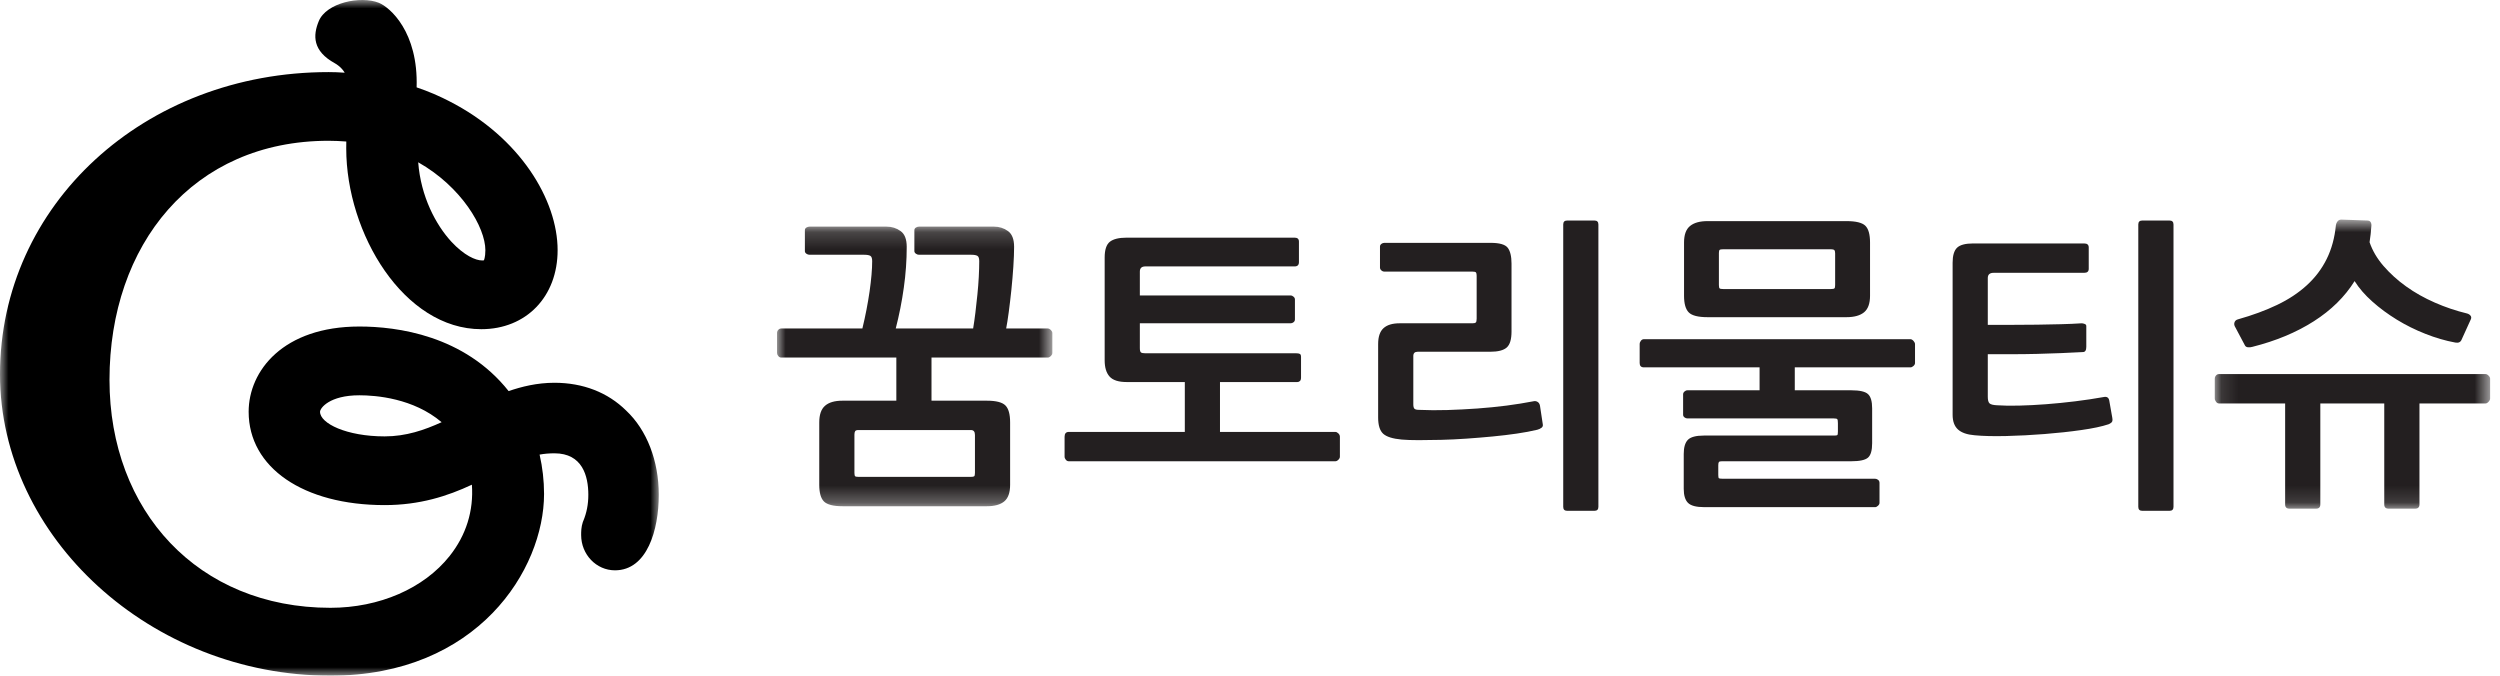
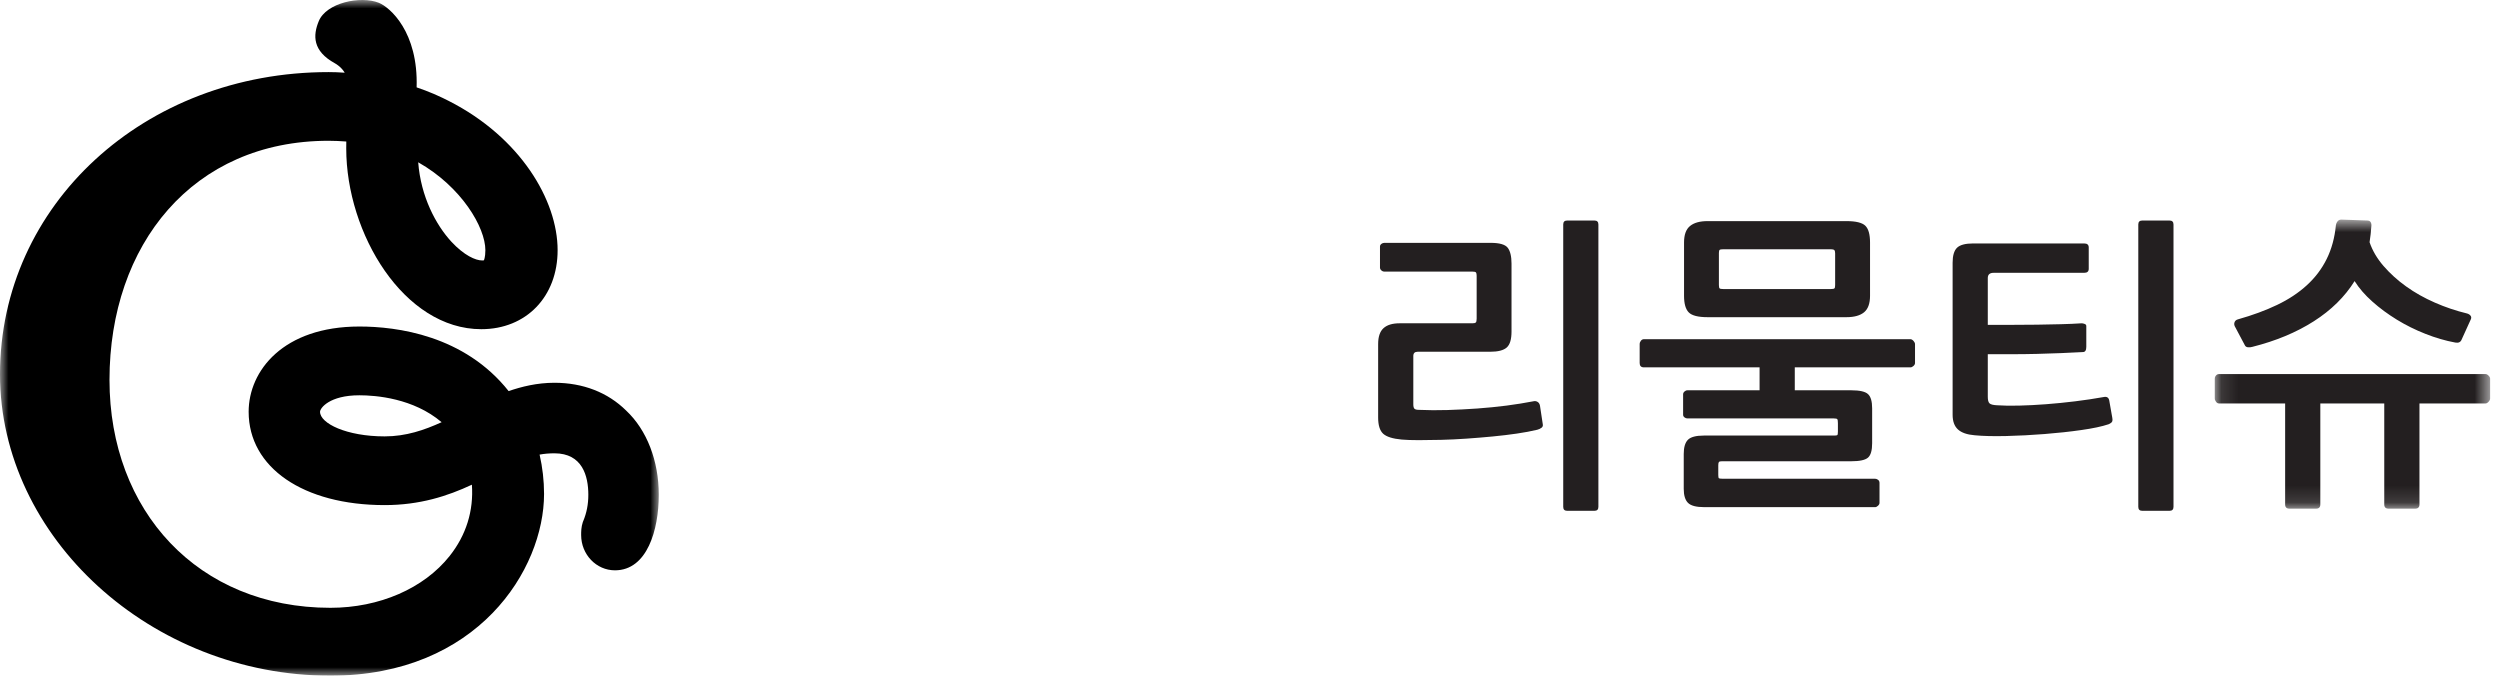
<svg xmlns="http://www.w3.org/2000/svg" xmlns:xlink="http://www.w3.org/1999/xlink" width="148px" height="40px" viewBox="0 0 148 40" version="1.1">
  <title>logo_black</title>
  <desc>Created with Sketch.</desc>
  <defs>
    <polygon id="path-1" points="0 0 39 0 39 40 0 40" />
-     <polygon id="path-3" points="0 0.176 16.299 0.176 16.299 16.729 0 16.729" />
    <polygon id="path-5" points="0.114 0.76 16.415 0.76 16.415 17.873 0.114 17.873" />
  </defs>
  <g id="Page-1" stroke="none" stroke-width="1" fill="none" fill-rule="evenodd">
    <g id="Desktop-HD" transform="translate(-281, -14)">
      <g id="logo_black" transform="translate(281, 14)">
        <mask id="mask-2" fill="white">
          <use xlink:href="#path-1" />
        </mask>
        <g id="Clip-2" />
        <path d="M28.734,14.811 C28.734,15.256 28.645,15.402 28.651,15.408 C28.641,15.409 28.611,15.419 28.545,15.419 C28.158,15.419 27.48,15.127 26.719,14.306 C25.809,13.318 24.911,11.642 24.758,9.607 C27.331,11.065 28.734,13.468 28.734,14.811 M22.771,25.834 C20.517,25.834 18.946,25.066 18.946,24.377 C18.946,24.162 19.503,23.401 21.274,23.401 C22.251,23.401 24.471,23.573 26.144,24.994 C25.127,25.457 24.042,25.834 22.771,25.834 M19.561,40 C28.285,40 32.208,33.708 32.208,29.241 C32.208,28.452 32.118,27.673 31.944,26.912 C32.223,26.861 32.514,26.836 32.823,26.836 C34.477,26.836 34.829,28.175 34.829,29.294 C34.829,29.856 34.73,30.359 34.529,30.844 L34.504,30.904 C34.404,31.206 34.404,31.476 34.404,31.674 C34.404,32.827 35.3,33.763 36.405,33.763 C38.32,33.763 39,31.355 39,29.294 C39,27.278 38.291,25.453 37.068,24.306 C35.98,23.231 34.514,22.66 32.823,22.66 C31.791,22.66 30.87,22.891 30.111,23.153 C27.486,19.845 23.493,19.33 21.274,19.33 C16.772,19.33 14.72,21.946 14.72,24.377 C14.72,27.681 17.957,29.902 22.771,29.902 C24.841,29.902 26.493,29.371 27.936,28.694 C28.046,30.237 27.598,31.68 26.619,32.914 C25.096,34.835 22.459,35.982 19.561,35.982 C11.718,35.982 6.482,30.243 6.482,22.489 C6.482,14.483 11.411,8.334 19.451,8.334 C19.806,8.334 20.159,8.352 20.501,8.378 C20.497,8.519 20.497,8.652 20.497,8.785 C20.497,13.835 23.917,19.488 28.493,19.488 C31.15,19.488 33.011,17.564 33.011,14.811 C33.011,11.854 30.804,8.128 26.565,5.975 C26.326,5.852 26.087,5.739 25.849,5.634 C25.797,5.608 25.742,5.586 25.686,5.561 C25.339,5.413 24.999,5.285 24.664,5.172 C24.767,1.89 23.086,0.432 22.424,0.164 C21.343,-0.264 19.316,0.161 18.87,1.255 C18.526,2.09 18.489,3.016 19.836,3.753 C19.911,3.793 20.214,3.978 20.407,4.304 C20.071,4.279 19.748,4.268 19.451,4.268 C8.545,4.268 0,12.123 0,22.158 C0,31.83 8.957,40 19.561,40" id="Fill-1" fill="#000000" mask="url(#mask-2)" />
        <g id="Group-15" transform="translate(46, 12)">
          <g id="Group-3" transform="translate(0, 1.24)">
            <mask id="mask-4" fill="white">
              <use xlink:href="#path-3" />
            </mask>
            <g id="Clip-2" />
-             <path d="M11.717,12.51 C11.717,12.317 11.639,12.219 11.483,12.219 L4.817,12.219 C4.721,12.219 4.656,12.24 4.627,12.283 C4.598,12.326 4.582,12.395 4.582,12.49 L4.582,14.756 C4.582,14.864 4.598,14.93 4.627,14.955 C4.656,14.979 4.721,14.99 4.817,14.99 L11.483,14.99 C11.578,14.99 11.641,14.979 11.672,14.955 C11.701,14.93 11.717,14.864 11.717,14.756 L11.717,12.51 Z M16.209,7.836 C16.149,7.897 16.088,7.928 16.028,7.928 L9.145,7.928 L9.145,10.481 L12.424,10.481 C12.967,10.481 13.332,10.574 13.52,10.762 C13.707,10.949 13.799,11.283 13.799,11.768 L13.799,15.461 C13.799,15.92 13.686,16.246 13.455,16.44 C13.227,16.633 12.883,16.729 12.424,16.729 L3.875,16.729 C3.332,16.729 2.967,16.635 2.779,16.448 C2.592,16.262 2.5,15.932 2.5,15.461 L2.5,11.768 C2.5,11.309 2.613,10.979 2.844,10.78 C3.072,10.58 3.416,10.481 3.875,10.481 L7.063,10.481 L7.063,7.928 L0.254,7.928 C0.182,7.928 0.121,7.897 0.072,7.836 C0.024,7.778 -0,7.717 -0,7.656 L-0,6.479 C-0,6.406 0.024,6.342 0.072,6.289 C0.121,6.235 0.182,6.207 0.254,6.207 L5.053,6.207 C5.235,5.459 5.375,4.729 5.479,4.016 C5.58,3.303 5.633,2.705 5.633,2.223 C5.633,2.055 5.596,1.947 5.524,1.906 C5.451,1.864 5.33,1.842 5.162,1.842 L1.92,1.842 C1.86,1.842 1.799,1.822 1.738,1.78 C1.678,1.737 1.649,1.686 1.649,1.625 L1.649,0.395 C1.649,0.321 1.678,0.268 1.738,0.231 C1.799,0.196 1.86,0.176 1.92,0.176 L6.483,0.176 C6.797,0.176 7.074,0.264 7.317,0.44 C7.559,0.614 7.678,0.926 7.678,1.371 C7.678,2.168 7.621,2.975 7.506,3.789 C7.393,4.604 7.233,5.41 7.028,6.207 L11.61,6.207 C11.656,5.93 11.701,5.615 11.744,5.266 C11.787,4.916 11.826,4.559 11.862,4.197 C11.899,3.834 11.926,3.485 11.944,3.147 C11.961,2.809 11.971,2.5 11.971,2.223 C11.971,2.055 11.934,1.947 11.862,1.906 C11.789,1.864 11.668,1.842 11.5,1.842 L8.403,1.842 C8.342,1.842 8.281,1.822 8.223,1.78 C8.162,1.737 8.131,1.686 8.131,1.625 L8.131,0.395 C8.131,0.321 8.162,0.268 8.223,0.231 C8.281,0.196 8.342,0.176 8.403,0.176 L12.84,0.176 C13.154,0.176 13.432,0.264 13.674,0.44 C13.914,0.614 14.035,0.926 14.035,1.371 C14.035,1.697 14.02,2.09 13.99,2.549 C13.959,3.008 13.92,3.467 13.873,3.926 C13.824,4.385 13.774,4.819 13.719,5.229 C13.664,5.639 13.613,5.965 13.565,6.207 L16.028,6.207 C16.088,6.207 16.149,6.237 16.209,6.297 C16.27,6.358 16.299,6.418 16.299,6.479 L16.299,7.656 C16.299,7.717 16.27,7.778 16.209,7.836 L16.209,7.836 Z" id="Fill-1" fill="#231F20" mask="url(#mask-4)" />
+             <path d="M11.717,12.51 C11.717,12.317 11.639,12.219 11.483,12.219 L4.817,12.219 C4.721,12.219 4.656,12.24 4.627,12.283 C4.598,12.326 4.582,12.395 4.582,12.49 L4.582,14.756 C4.582,14.864 4.598,14.93 4.627,14.955 C4.656,14.979 4.721,14.99 4.817,14.99 L11.483,14.99 C11.578,14.99 11.641,14.979 11.672,14.955 C11.701,14.93 11.717,14.864 11.717,14.756 L11.717,12.51 Z M16.209,7.836 C16.149,7.897 16.088,7.928 16.028,7.928 L9.145,7.928 L9.145,10.481 L12.424,10.481 C12.967,10.481 13.332,10.574 13.52,10.762 C13.707,10.949 13.799,11.283 13.799,11.768 L13.799,15.461 C13.799,15.92 13.686,16.246 13.455,16.44 C13.227,16.633 12.883,16.729 12.424,16.729 L3.875,16.729 C3.332,16.729 2.967,16.635 2.779,16.448 C2.592,16.262 2.5,15.932 2.5,15.461 L2.5,11.768 C2.5,11.309 2.613,10.979 2.844,10.78 C3.072,10.58 3.416,10.481 3.875,10.481 L7.063,10.481 L7.063,7.928 L0.254,7.928 C0.182,7.928 0.121,7.897 0.072,7.836 L-0,6.479 C-0,6.406 0.024,6.342 0.072,6.289 C0.121,6.235 0.182,6.207 0.254,6.207 L5.053,6.207 C5.235,5.459 5.375,4.729 5.479,4.016 C5.58,3.303 5.633,2.705 5.633,2.223 C5.633,2.055 5.596,1.947 5.524,1.906 C5.451,1.864 5.33,1.842 5.162,1.842 L1.92,1.842 C1.86,1.842 1.799,1.822 1.738,1.78 C1.678,1.737 1.649,1.686 1.649,1.625 L1.649,0.395 C1.649,0.321 1.678,0.268 1.738,0.231 C1.799,0.196 1.86,0.176 1.92,0.176 L6.483,0.176 C6.797,0.176 7.074,0.264 7.317,0.44 C7.559,0.614 7.678,0.926 7.678,1.371 C7.678,2.168 7.621,2.975 7.506,3.789 C7.393,4.604 7.233,5.41 7.028,6.207 L11.61,6.207 C11.656,5.93 11.701,5.615 11.744,5.266 C11.787,4.916 11.826,4.559 11.862,4.197 C11.899,3.834 11.926,3.485 11.944,3.147 C11.961,2.809 11.971,2.5 11.971,2.223 C11.971,2.055 11.934,1.947 11.862,1.906 C11.789,1.864 11.668,1.842 11.5,1.842 L8.403,1.842 C8.342,1.842 8.281,1.822 8.223,1.78 C8.162,1.737 8.131,1.686 8.131,1.625 L8.131,0.395 C8.131,0.321 8.162,0.268 8.223,0.231 C8.281,0.196 8.342,0.176 8.403,0.176 L12.84,0.176 C13.154,0.176 13.432,0.264 13.674,0.44 C13.914,0.614 14.035,0.926 14.035,1.371 C14.035,1.697 14.02,2.09 13.99,2.549 C13.959,3.008 13.92,3.467 13.873,3.926 C13.824,4.385 13.774,4.819 13.719,5.229 C13.664,5.639 13.613,5.965 13.565,6.207 L16.028,6.207 C16.088,6.207 16.149,6.237 16.209,6.297 C16.27,6.358 16.299,6.418 16.299,6.479 L16.299,7.656 C16.299,7.717 16.27,7.778 16.209,7.836 L16.209,7.836 Z" id="Fill-1" fill="#231F20" mask="url(#mask-4)" />
          </g>
-           <path d="M30.959,10.553 C30.916,10.596 30.865,10.617 30.805,10.617 L26.223,10.617 L26.223,13.569 L33.051,13.569 C33.111,13.569 33.172,13.6 33.232,13.658 C33.293,13.719 33.322,13.785 33.322,13.858 L33.322,15.035 C33.322,15.096 33.293,15.157 33.232,15.217 C33.172,15.278 33.111,15.307 33.051,15.307 L17.277,15.307 C17.205,15.307 17.145,15.278 17.096,15.217 C17.047,15.157 17.023,15.096 17.023,15.035 L17.023,13.858 C17.023,13.666 17.107,13.569 17.277,13.569 L24.141,13.569 L24.141,10.617 L20.699,10.617 C20.217,10.617 19.879,10.508 19.686,10.291 C19.492,10.073 19.396,9.754 19.396,9.33 L19.396,3.246 C19.396,2.787 19.498,2.477 19.703,2.313 C19.908,2.151 20.24,2.069 20.699,2.069 L30.643,2.069 C30.811,2.069 30.897,2.147 30.897,2.305 L30.897,3.518 C30.897,3.686 30.811,3.772 30.643,3.772 L21.805,3.772 C21.588,3.772 21.479,3.873 21.479,4.078 L21.479,5.492 L30.406,5.492 C30.467,5.492 30.523,5.516 30.578,5.565 C30.633,5.612 30.66,5.666 30.66,5.727 L30.66,6.905 C30.66,6.977 30.633,7.033 30.578,7.076 C30.523,7.119 30.467,7.139 30.406,7.139 L21.479,7.139 L21.479,8.606 C21.479,8.739 21.5,8.824 21.541,8.86 C21.584,8.897 21.672,8.914 21.805,8.914 L30.732,8.914 C30.83,8.914 30.902,8.926 30.949,8.951 C30.998,8.975 31.021,9.035 31.021,9.131 L31.021,10.346 C31.021,10.442 31.002,10.512 30.959,10.553" id="Fill-4" fill="#231F20" />
          <path d="M48.625,18.006 C48.625,18.162 48.547,18.24 48.391,18.24 L46.777,18.24 C46.621,18.24 46.543,18.162 46.543,18.006 L46.543,1.289 C46.543,1.133 46.621,1.055 46.777,1.055 L48.391,1.055 C48.547,1.055 48.625,1.133 48.625,1.289 L48.625,18.006 Z M45.258,13.324 C45.184,13.379 45.1,13.418 45.004,13.442 C44.652,13.526 44.252,13.602 43.799,13.668 C43.346,13.735 42.867,13.791 42.359,13.84 C41.852,13.889 41.34,13.93 40.82,13.967 C40.301,14.004 39.799,14.027 39.316,14.039 C38.834,14.051 38.391,14.057 37.986,14.057 C37.58,14.057 37.246,14.045 36.98,14.022 C36.449,13.973 36.084,13.858 35.885,13.678 C35.686,13.496 35.586,13.176 35.586,12.717 L35.586,8.371 C35.586,7.936 35.691,7.623 35.902,7.43 C36.113,7.236 36.432,7.139 36.854,7.139 L41.164,7.139 C41.26,7.139 41.326,7.125 41.363,7.094 C41.4,7.065 41.418,6.988 41.418,6.867 L41.418,4.332 C41.418,4.236 41.406,4.17 41.381,4.133 C41.357,4.098 41.285,4.078 41.164,4.078 L35.949,4.078 C35.889,4.078 35.83,4.055 35.775,4.006 C35.723,3.959 35.695,3.904 35.695,3.844 L35.695,2.594 C35.695,2.533 35.723,2.483 35.775,2.44 C35.83,2.399 35.889,2.377 35.949,2.377 L42.25,2.377 C42.77,2.377 43.105,2.473 43.256,2.666 C43.406,2.86 43.482,3.174 43.482,3.608 L43.482,7.629 C43.482,8.088 43.389,8.401 43.201,8.57 C43.014,8.738 42.686,8.824 42.215,8.824 L37.922,8.824 C37.754,8.824 37.668,8.908 37.668,9.076 L37.668,11.938 C37.668,12.072 37.693,12.158 37.74,12.201 C37.789,12.244 37.879,12.264 38.014,12.264 C38.545,12.289 39.102,12.291 39.687,12.274 C40.273,12.256 40.861,12.225 41.453,12.184 C42.045,12.141 42.621,12.084 43.184,12.012 C43.744,11.938 44.273,11.854 44.768,11.758 C44.852,11.733 44.934,11.742 45.012,11.785 C45.09,11.826 45.143,11.902 45.166,12.012 L45.33,13.098 C45.354,13.194 45.33,13.27 45.258,13.324 L45.258,13.324 Z" id="Fill-6" fill="#231F20" />
          <path d="M62.64,2.992 C62.64,2.896 62.622,2.832 62.587,2.803 C62.55,2.771 62.484,2.756 62.388,2.756 L56.013,2.756 C55.904,2.756 55.835,2.769 55.804,2.793 C55.775,2.816 55.759,2.877 55.759,2.974 L55.759,4.875 C55.759,4.984 55.775,5.051 55.804,5.074 C55.835,5.099 55.904,5.111 56.013,5.111 L62.388,5.111 C62.495,5.111 62.566,5.099 62.595,5.074 C62.626,5.051 62.64,4.984 62.64,4.875 L62.64,2.992 Z M64.353,6.488 C64.117,6.68 63.769,6.777 63.312,6.777 L55.089,6.777 C54.533,6.777 54.161,6.683 53.976,6.496 C53.788,6.308 53.695,5.98 53.695,5.51 L53.695,2.357 C53.695,1.9 53.812,1.574 54.048,1.381 C54.283,1.187 54.63,1.09 55.089,1.09 L63.312,1.09 C63.867,1.09 64.238,1.181 64.425,1.361 C64.613,1.543 64.706,1.875 64.706,2.357 L64.706,5.51 C64.706,5.969 64.587,6.295 64.353,6.488 L64.353,6.488 Z M67.277,9.666 C67.216,9.721 67.156,9.748 67.095,9.748 L60.251,9.748 L60.251,11.105 L63.601,11.105 C64.095,11.105 64.425,11.181 64.587,11.332 C64.751,11.482 64.831,11.763 64.831,12.174 L64.831,14.238 C64.831,14.662 64.751,14.945 64.587,15.09 C64.425,15.234 64.095,15.306 63.601,15.306 L55.941,15.306 C55.843,15.306 55.783,15.322 55.759,15.351 C55.736,15.383 55.722,15.445 55.722,15.543 L55.722,16.121 C55.722,16.23 55.736,16.295 55.759,16.312 C55.783,16.33 55.849,16.34 55.958,16.34 L64.995,16.34 C65.056,16.34 65.117,16.359 65.177,16.402 C65.236,16.445 65.267,16.508 65.267,16.592 L65.267,17.769 C65.267,17.83 65.236,17.887 65.177,17.941 C65.117,17.996 65.062,18.023 65.013,18.023 L54.89,18.023 C54.419,18.023 54.099,17.939 53.929,17.769 C53.761,17.601 53.677,17.322 53.677,16.937 L53.677,14.873 C53.677,14.486 53.757,14.209 53.921,14.039 C54.083,13.871 54.402,13.785 54.872,13.785 L62.587,13.785 C62.683,13.785 62.744,13.777 62.767,13.758 C62.792,13.74 62.804,13.672 62.804,13.551 L62.804,13.06 C62.804,12.928 62.792,12.847 62.767,12.816 C62.744,12.787 62.677,12.771 62.568,12.771 L53.894,12.771 C53.833,12.771 53.777,12.75 53.722,12.709 C53.667,12.666 53.64,12.615 53.64,12.555 L53.64,11.342 C53.64,11.281 53.667,11.226 53.722,11.178 C53.777,11.129 53.833,11.105 53.894,11.105 L58.167,11.105 L58.167,9.748 L51.322,9.748 C51.154,9.748 51.068,9.662 51.068,9.494 L51.068,8.371 C51.068,8.299 51.094,8.232 51.142,8.172 C51.189,8.111 51.25,8.08 51.322,8.08 L67.095,8.08 C67.156,8.08 67.216,8.115 67.277,8.179 C67.337,8.248 67.369,8.31 67.369,8.371 L67.369,9.494 C67.369,9.554 67.337,9.611 67.277,9.666 L67.277,9.666 Z" id="Fill-8" fill="#231F20" />
          <path d="M82.671,18.006 C82.671,18.162 82.591,18.24 82.435,18.24 L80.823,18.24 C80.665,18.24 80.587,18.162 80.587,18.006 L80.587,1.289 C80.587,1.133 80.665,1.055 80.823,1.055 L82.435,1.055 C82.591,1.055 82.671,1.133 82.671,1.289 L82.671,18.006 Z M79.003,13.008 C78.948,13.055 78.892,13.092 78.831,13.115 C78.433,13.248 77.892,13.363 77.21,13.459 C76.528,13.557 75.804,13.635 75.036,13.695 C74.271,13.756 73.517,13.795 72.773,13.813 C72.03,13.83 71.405,13.817 70.9,13.768 C70.452,13.731 70.122,13.617 69.911,13.424 C69.7,13.231 69.595,12.942 69.595,12.555 L69.595,3.553 C69.595,3.131 69.683,2.836 69.857,2.666 C70.032,2.498 70.349,2.412 70.808,2.412 L77.382,2.412 C77.564,2.412 77.653,2.492 77.653,2.649 L77.653,3.916 C77.653,4.072 77.564,4.151 77.382,4.151 L72.023,4.151 C71.792,4.151 71.677,4.254 71.677,4.459 L71.677,7.231 L73.126,7.231 C73.622,7.231 74.11,7.227 74.593,7.221 C75.075,7.215 75.544,7.205 75.997,7.193 C76.45,7.182 76.862,7.164 77.237,7.139 C77.286,7.139 77.343,7.152 77.409,7.176 C77.476,7.199 77.509,7.242 77.509,7.303 L77.509,8.533 C77.509,8.738 77.442,8.842 77.31,8.842 C76.911,8.865 76.48,8.887 76.015,8.904 C75.55,8.924 75.069,8.938 74.575,8.951 C74.079,8.963 73.585,8.969 73.091,8.969 L71.677,8.969 L71.677,11.486 C71.677,11.68 71.71,11.809 71.776,11.875 C71.843,11.942 71.991,11.981 72.222,11.992 C72.595,12.018 73.032,12.024 73.534,12.012 C74.034,12 74.566,11.973 75.128,11.93 C75.689,11.887 76.263,11.83 76.849,11.758 C77.433,11.686 77.997,11.602 78.542,11.504 C78.722,11.467 78.831,11.533 78.866,11.703 L79.048,12.735 C79.073,12.869 79.058,12.959 79.003,13.008 L79.003,13.008 Z" id="Fill-10" fill="#231F20" />
          <g id="Group-14" transform="translate(85, 0.24)">
            <mask id="mask-6" fill="white">
              <use xlink:href="#path-5" />
            </mask>
            <g id="Clip-13" />
            <path d="M2.343,8.293 C2.259,8.318 2.173,8.326 2.089,8.32 C2.005,8.314 1.945,8.281 1.907,8.221 L1.292,7.063 C1.257,6.979 1.257,6.897 1.292,6.818 C1.329,6.738 1.396,6.688 1.491,6.664 C2.349,6.422 3.118,6.139 3.8,5.813 C4.484,5.486 5.072,5.098 5.566,4.645 C6.062,4.191 6.454,3.672 6.743,3.086 C7.032,2.502 7.214,1.834 7.286,1.086 C7.298,1.002 7.331,0.926 7.386,0.859 C7.441,0.793 7.517,0.76 7.613,0.76 L9.134,0.814 C9.304,0.814 9.388,0.91 9.388,1.104 C9.363,1.467 9.327,1.799 9.279,2.1 C9.448,2.596 9.722,3.063 10.103,3.504 C10.484,3.943 10.929,4.35 11.443,4.717 C11.956,5.086 12.523,5.404 13.146,5.676 C13.767,5.949 14.404,6.162 15.056,6.32 C15.14,6.344 15.206,6.387 15.255,6.447 C15.304,6.508 15.31,6.58 15.273,6.664 L14.73,7.859 C14.669,8.016 14.542,8.076 14.351,8.039 C13.771,7.932 13.181,7.76 12.583,7.523 C11.986,7.289 11.421,7.008 10.89,6.682 C10.359,6.356 9.876,6 9.443,5.613 C9.007,5.227 8.657,4.822 8.392,4.4 C7.812,5.33 7.007,6.123 5.974,6.781 C4.943,7.439 3.732,7.943 2.343,8.293 M16.323,11.545 C16.263,11.611 16.202,11.645 16.142,11.645 L12.232,11.645 L12.232,17.621 C12.232,17.789 12.146,17.873 11.978,17.873 L10.402,17.873 C10.232,17.873 10.148,17.789 10.148,17.621 L10.148,11.645 L6.363,11.645 L6.363,17.621 C6.363,17.789 6.279,17.873 6.111,17.873 L4.534,17.873 C4.364,17.873 4.28,17.789 4.28,17.621 L4.28,11.645 L0.368,11.645 C0.296,11.645 0.236,11.611 0.189,11.545 C0.14,11.479 0.114,11.414 0.114,11.354 L0.114,10.178 C0.114,10.105 0.14,10.041 0.189,9.986 C0.236,9.932 0.296,9.906 0.368,9.906 L16.142,9.906 C16.202,9.906 16.263,9.936 16.323,9.996 C16.384,10.057 16.415,10.117 16.415,10.178 L16.415,11.354 C16.415,11.414 16.384,11.479 16.323,11.545" id="Fill-12" fill="#231F20" mask="url(#mask-6)" />
          </g>
        </g>
      </g>
    </g>
  </g>
</svg>